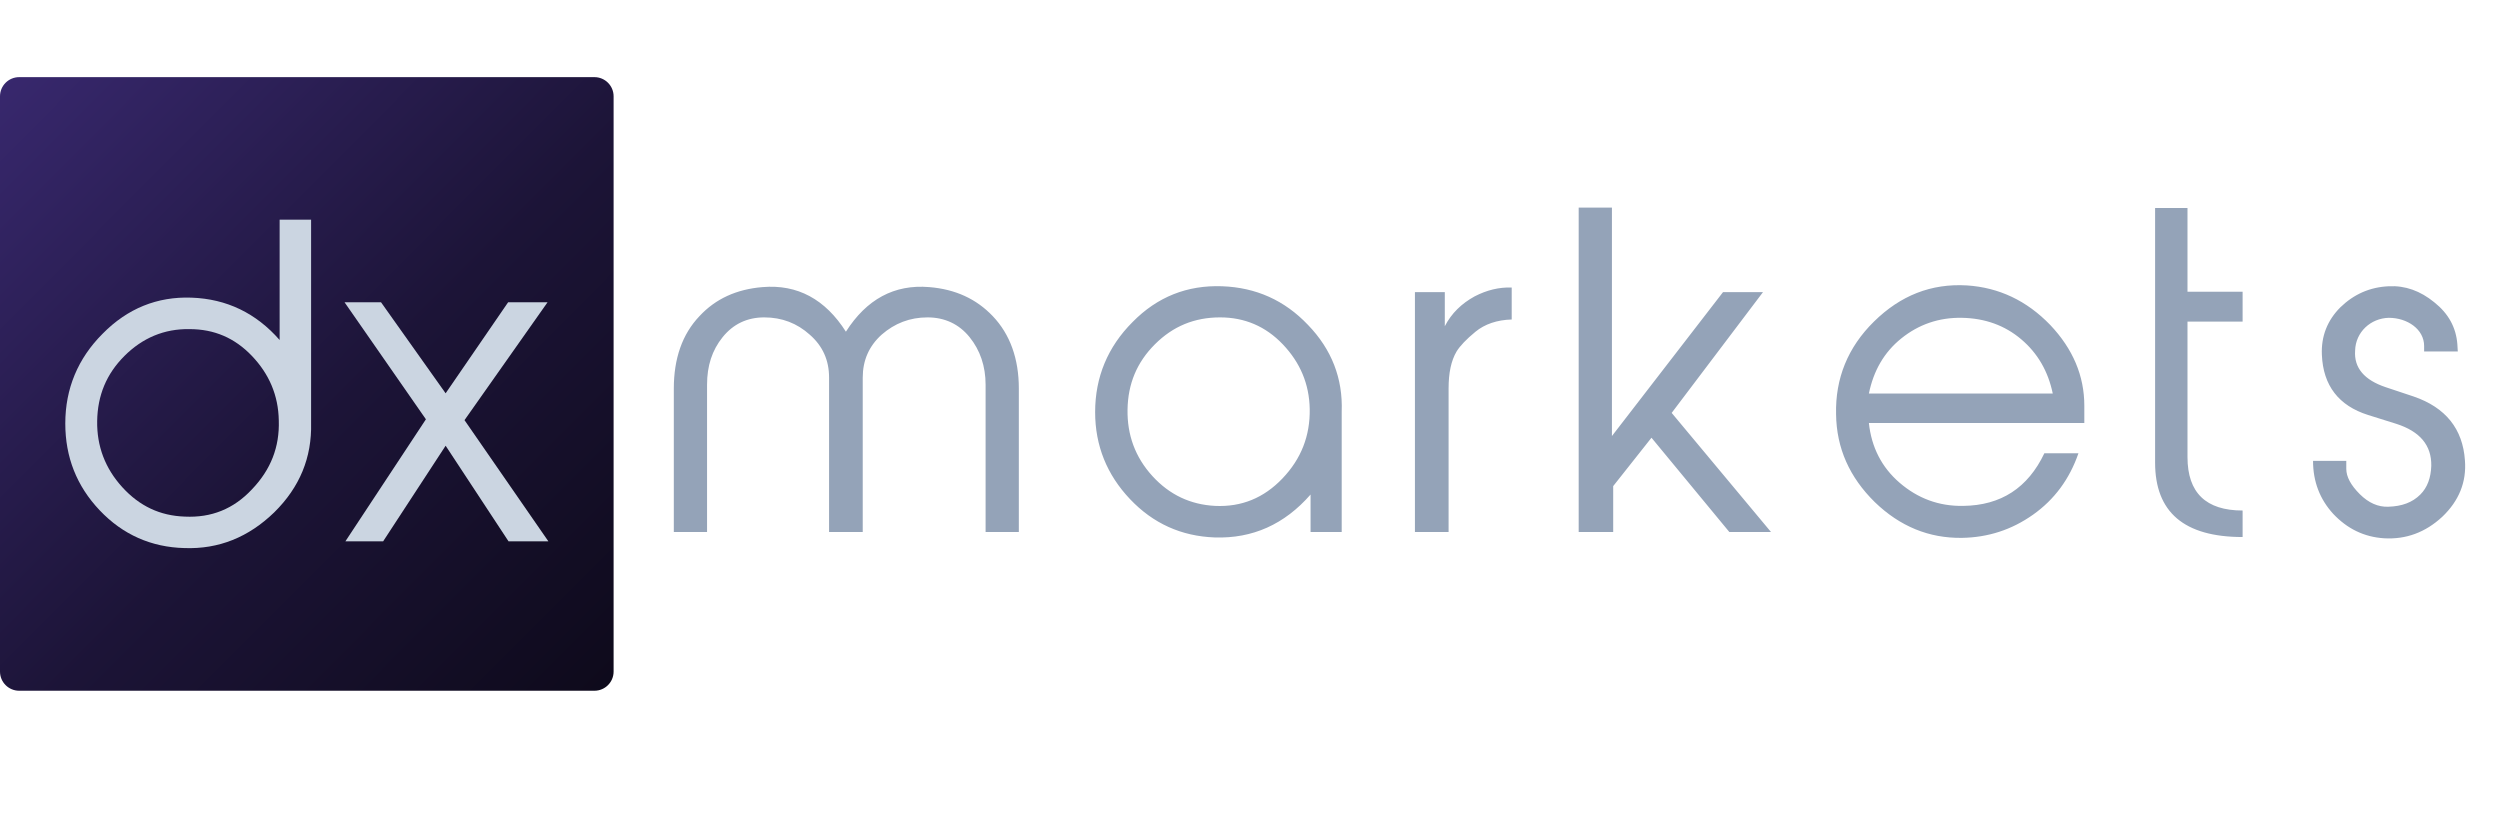
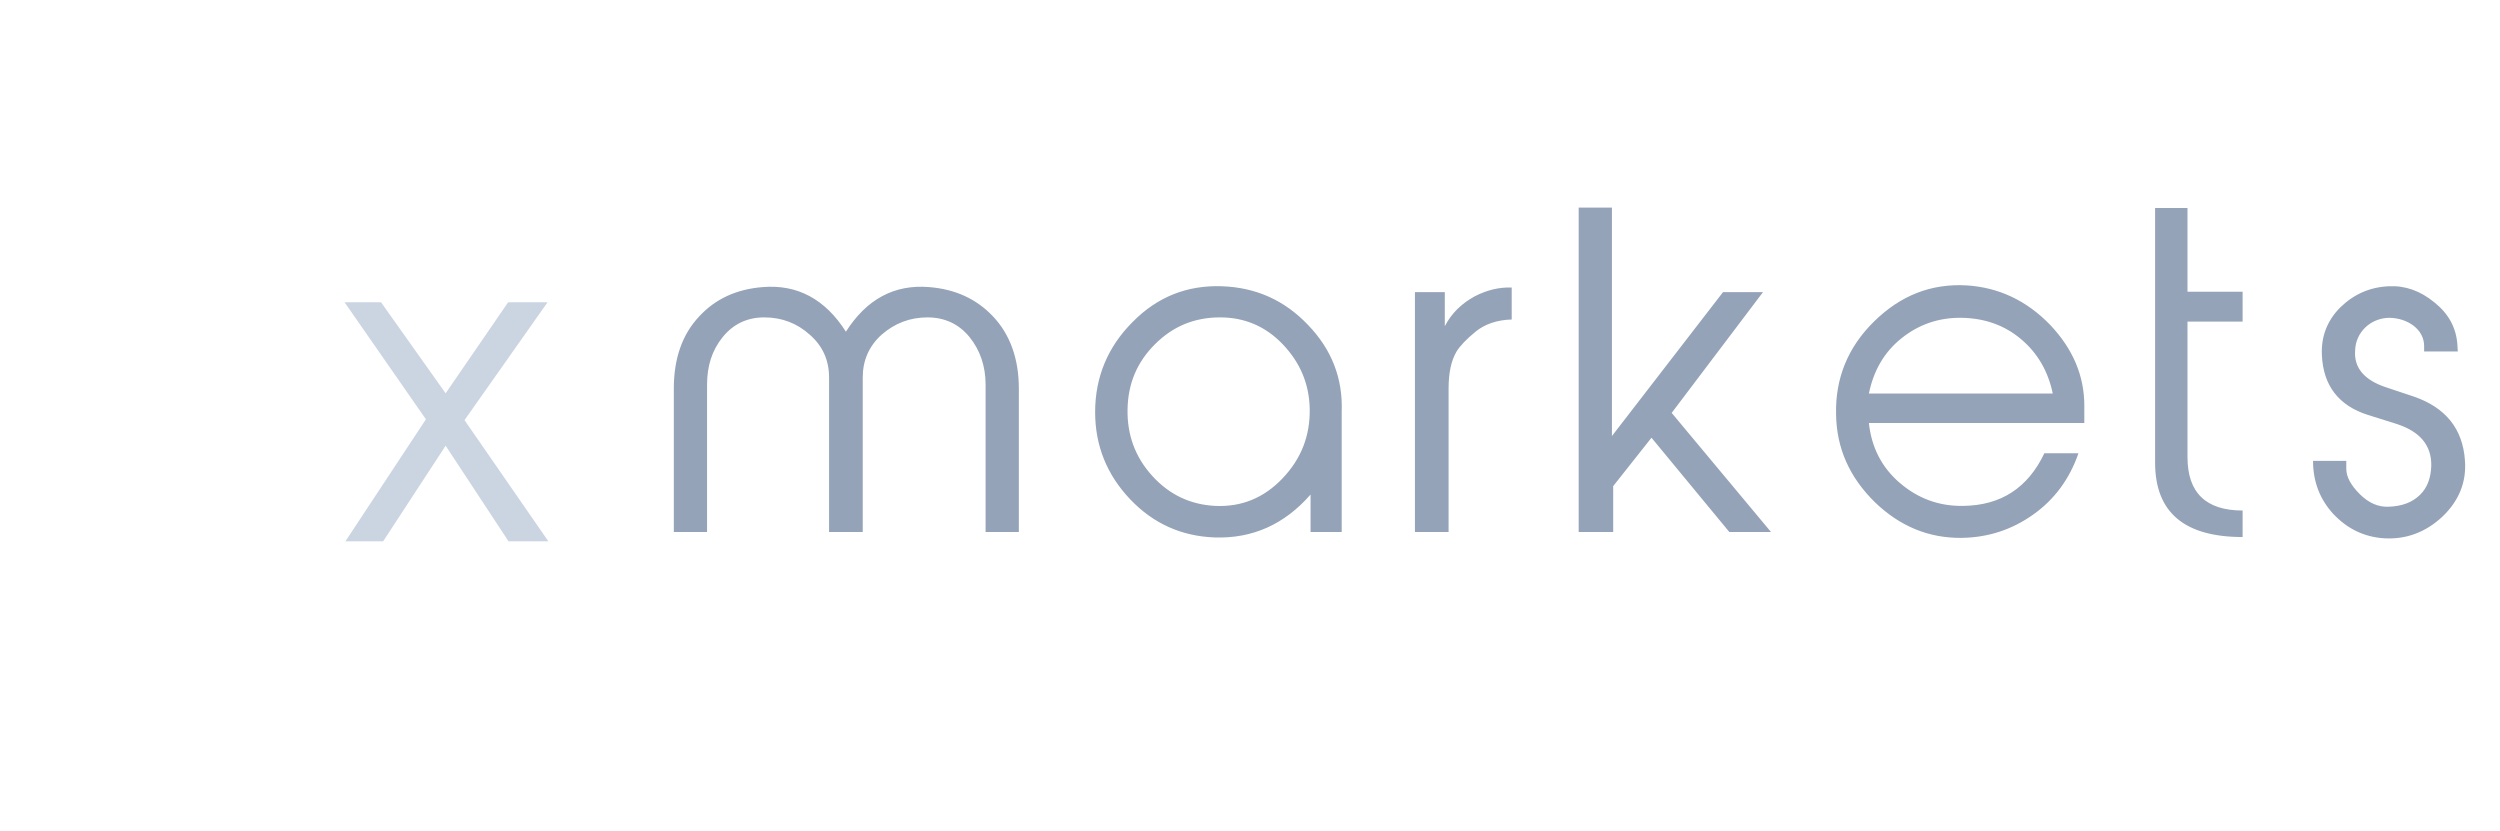
<svg xmlns="http://www.w3.org/2000/svg" width="713" height="237" viewBox="0 0 713 237" fill="none">
  <path d="M290.572 110.8V151.72H281.092V109.72C281.092 104.44 279.532 99.88 276.532 96.16C273.532 92.44 269.452 90.52 264.532 90.52C259.492 90.52 255.172 92.2 251.452 95.44C247.852 98.68 246.052 102.76 246.052 107.68V151.72H236.452V107.68C236.452 102.76 234.652 98.68 230.932 95.44C227.332 92.2 223.012 90.52 217.972 90.52C213.052 90.52 209.092 92.44 206.092 96.16C203.092 99.88 201.652 104.32 201.652 109.72V151.72H192.172V110.8C192.172 102.28 194.572 95.32 199.492 90.16C204.052 85.24 210.052 82.48 217.492 81.88C227.452 81.04 235.372 85.36 241.252 94.6C247.132 85.36 255.052 81.04 265.012 81.88C272.452 82.48 278.452 85.24 283.132 90.16C288.052 95.32 290.572 102.28 290.572 110.8ZM382.653 117.88V151.72H373.773V141.04C366.333 149.56 357.213 153.64 346.413 153.28C336.933 152.92 328.893 149.32 322.293 142.36C315.693 135.4 312.333 127.12 312.333 117.52C312.333 107.56 315.933 98.92 323.013 91.84C330.093 84.64 338.613 81.28 348.573 81.64C358.173 82 366.333 85.6 373.053 92.68C379.773 99.64 383.013 107.92 382.653 117.4V117.88ZM329.373 98.2C324.213 103.36 321.693 109.48 321.573 116.8C321.453 124 323.733 130.36 328.653 135.76C333.573 141.16 339.573 143.92 346.533 144.28C354.093 144.64 360.453 142 365.733 136.48C371.133 130.84 373.653 124.24 373.533 116.68C373.413 109.48 370.773 103.36 365.853 98.2C360.933 93.04 354.933 90.52 347.973 90.52C340.653 90.52 334.533 93.04 329.373 98.2ZM413.138 110.8V151.72H403.538V83.32H412.058V93.04C413.978 89.32 416.858 86.56 420.578 84.52C424.058 82.72 427.538 81.88 431.138 82V91.12C426.938 91.24 423.458 92.44 420.818 94.6C418.178 96.76 416.378 98.68 415.418 100.24C413.858 102.88 413.138 106.36 413.138 110.8ZM476.762 117.76L505.082 151.72H493.202L471.002 124.84L460.082 138.64V151.72H450.242V59.2H459.722V124.36L491.402 83.32H502.802L476.762 117.76ZM583.048 129.28H592.768C590.248 136.6 585.928 142.48 579.808 146.8C573.688 151.12 566.968 153.28 559.528 153.4C550.168 153.52 541.888 150.16 534.688 143.2C527.488 136.12 523.768 127.84 523.648 118.12C523.408 107.92 527.008 99.04 534.448 91.72C542.008 84.28 550.768 80.8 560.968 81.4C570.088 82 578.008 85.72 584.728 92.68C591.208 99.52 594.448 107.2 594.448 115.72V120.64H533.008C533.728 127.48 536.608 133.24 541.768 137.68C546.928 142.12 552.928 144.4 559.888 144.28C570.688 144.16 578.368 139.12 583.048 129.28ZM533.008 112.24H585.448C584.128 105.88 581.128 100.72 576.448 96.76C571.768 92.8 566.128 90.76 559.528 90.64C552.928 90.52 547.168 92.56 542.248 96.52C537.328 100.48 534.328 105.76 533.008 112.24ZM639.593 145.6V153.16C622.913 153.16 614.633 146.08 614.633 131.92V59.32H623.873V83.2H639.593V91.72H623.873V130.36C623.873 140.56 629.153 145.6 639.593 145.6ZM669.16 131.44V133.72C669.16 136 670.48 138.4 673 140.92C675.52 143.44 678.28 144.64 681.16 144.52C685 144.4 688 143.32 690.28 141.04C692.32 139 693.28 136.24 693.4 132.88C693.52 127 690.16 123.04 683.44 120.88L675.4 118.36C667 115.72 662.56 109.96 662.2 101.2C661.96 95.92 663.76 91.36 667.48 87.64C671.32 83.92 675.88 81.88 681.28 81.64C685.96 81.4 690.28 82.96 694.24 86.2C698.32 89.44 700.48 93.4 700.84 98.2L700.96 100.24H691.36V98.68C691.36 93.88 686.56 90.64 681.28 90.64C676.12 90.76 671.8 94.72 671.68 100C671.32 104.92 674.32 108.4 680.44 110.44L688.36 113.08C697.48 116.2 702.4 122.32 703 131.32C703.48 137.44 701.32 142.84 696.52 147.4C691.72 151.84 686.2 153.88 679.96 153.52C674.2 153.16 669.4 150.76 665.44 146.56C661.6 142.36 659.68 137.32 659.68 131.44H669.16Z" fill="#94A3B8" />
-   <path d="M0 27.469C0 24.448 2.448 22 5.469 22H169.531C172.552 22 175 24.448 175 27.469V191.531C175 194.552 172.552 197 169.531 197H5.469C2.448 197 0 194.552 0 191.531V27.469Z" fill="url(#paint0_linear_5043_7)" />
-   <path d="M88.724 62.64V120.66C88.963 130.469 85.494 138.963 78.196 146.141C70.899 153.199 62.405 156.668 52.596 156.309C43.145 156.07 35.01 152.481 28.431 145.542C21.851 138.604 18.621 130.35 18.621 120.779C18.621 110.85 22.21 102.237 29.268 95.179C36.326 88.001 44.82 84.532 54.629 84.891C64.678 85.249 73.052 89.317 79.751 96.973V62.64H88.724ZM34.891 138.963C39.795 144.346 45.657 147.098 52.715 147.337C60.252 147.696 66.592 145.184 71.856 139.561C77.239 133.938 79.751 127.479 79.512 119.942C79.392 112.764 76.761 106.663 71.856 101.519C66.951 96.375 61.089 93.863 54.031 93.863C46.853 93.743 40.633 96.375 35.489 101.519C30.345 106.663 27.832 112.764 27.713 120.062C27.593 127.239 29.986 133.58 34.891 138.963Z" fill="#CBD5E1" />
  <path d="M132.476 119.822L156.402 154.395H145.037L127.093 127.12L109.268 154.395H98.501L121.47 119.583L98.262 86.207H108.67L127.093 112.166L144.917 86.207H156.163L132.476 119.822Z" fill="#CBD5E1" />
  <defs>
    <linearGradient id="paint0_linear_5043_7" x1="174.402" y1="195.718" x2="-3.81563e-06" y2="22" gradientUnits="userSpaceOnUse">
      <stop stop-color="#0E0A1B" />
      <stop offset="0.45" stop-color="#1C1437" />
      <stop offset="1" stop-color="#38286E" />
    </linearGradient>
  </defs>
</svg>